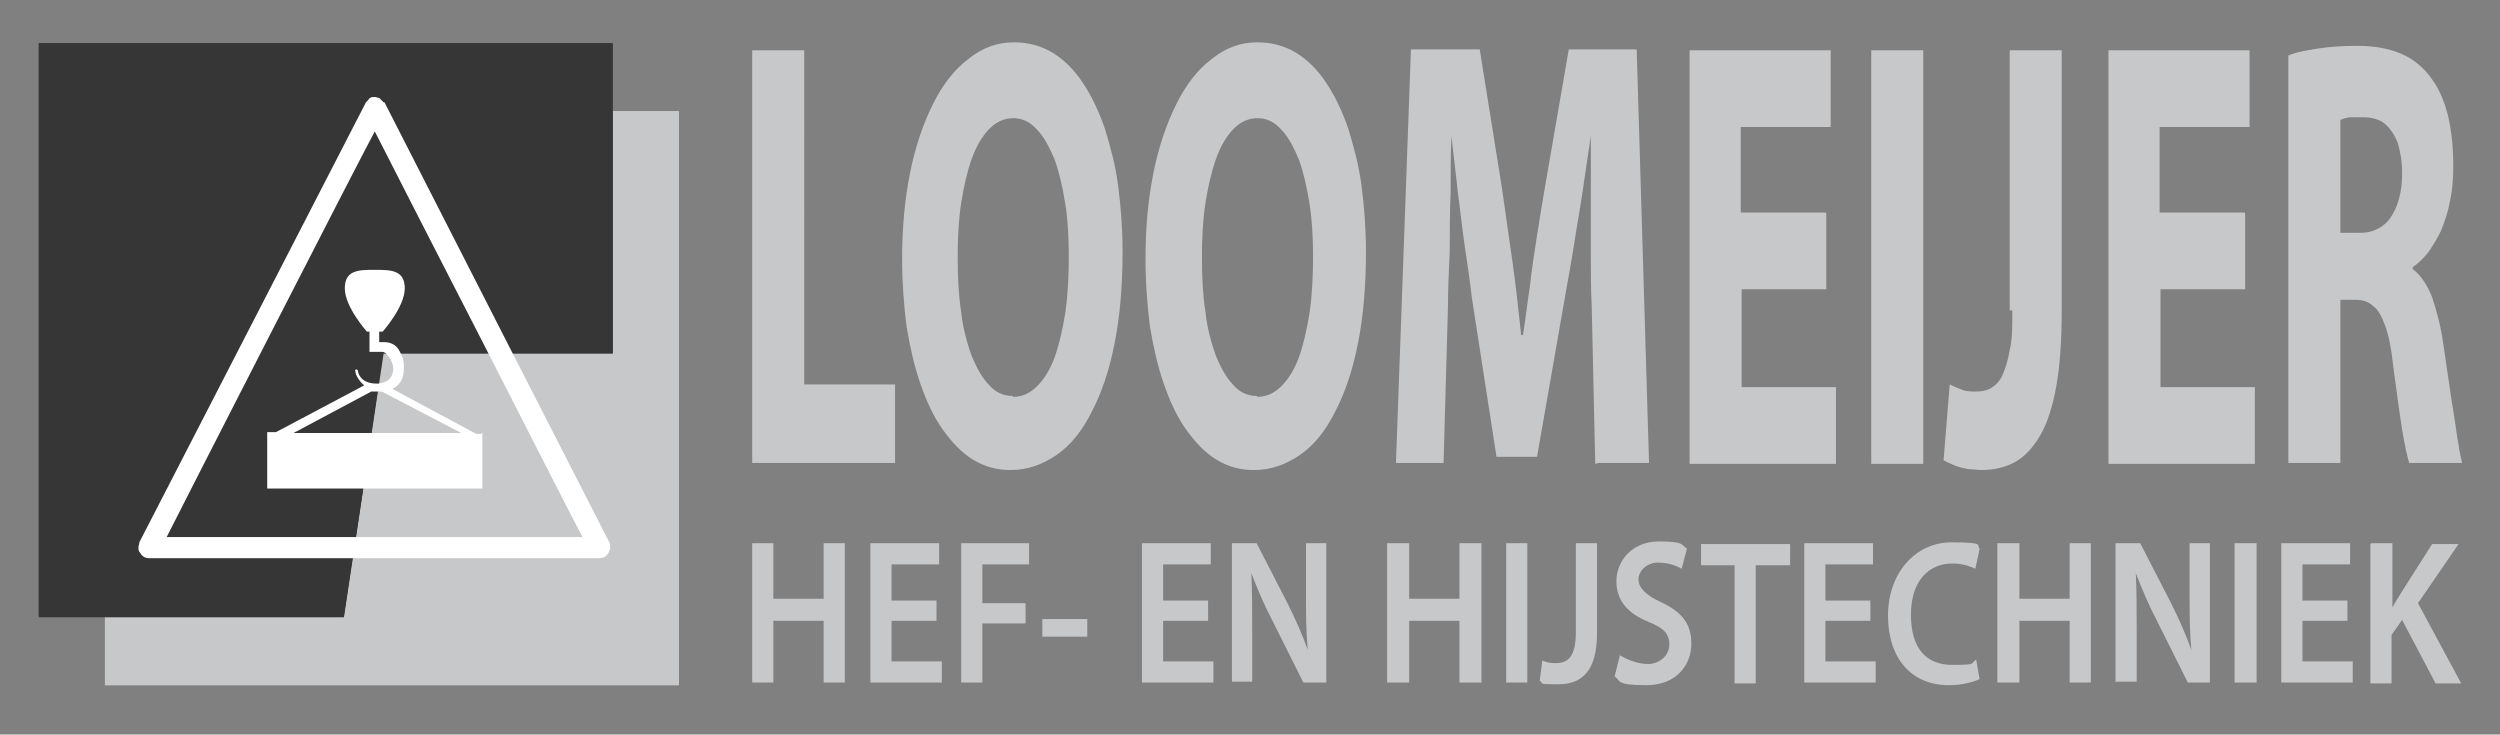
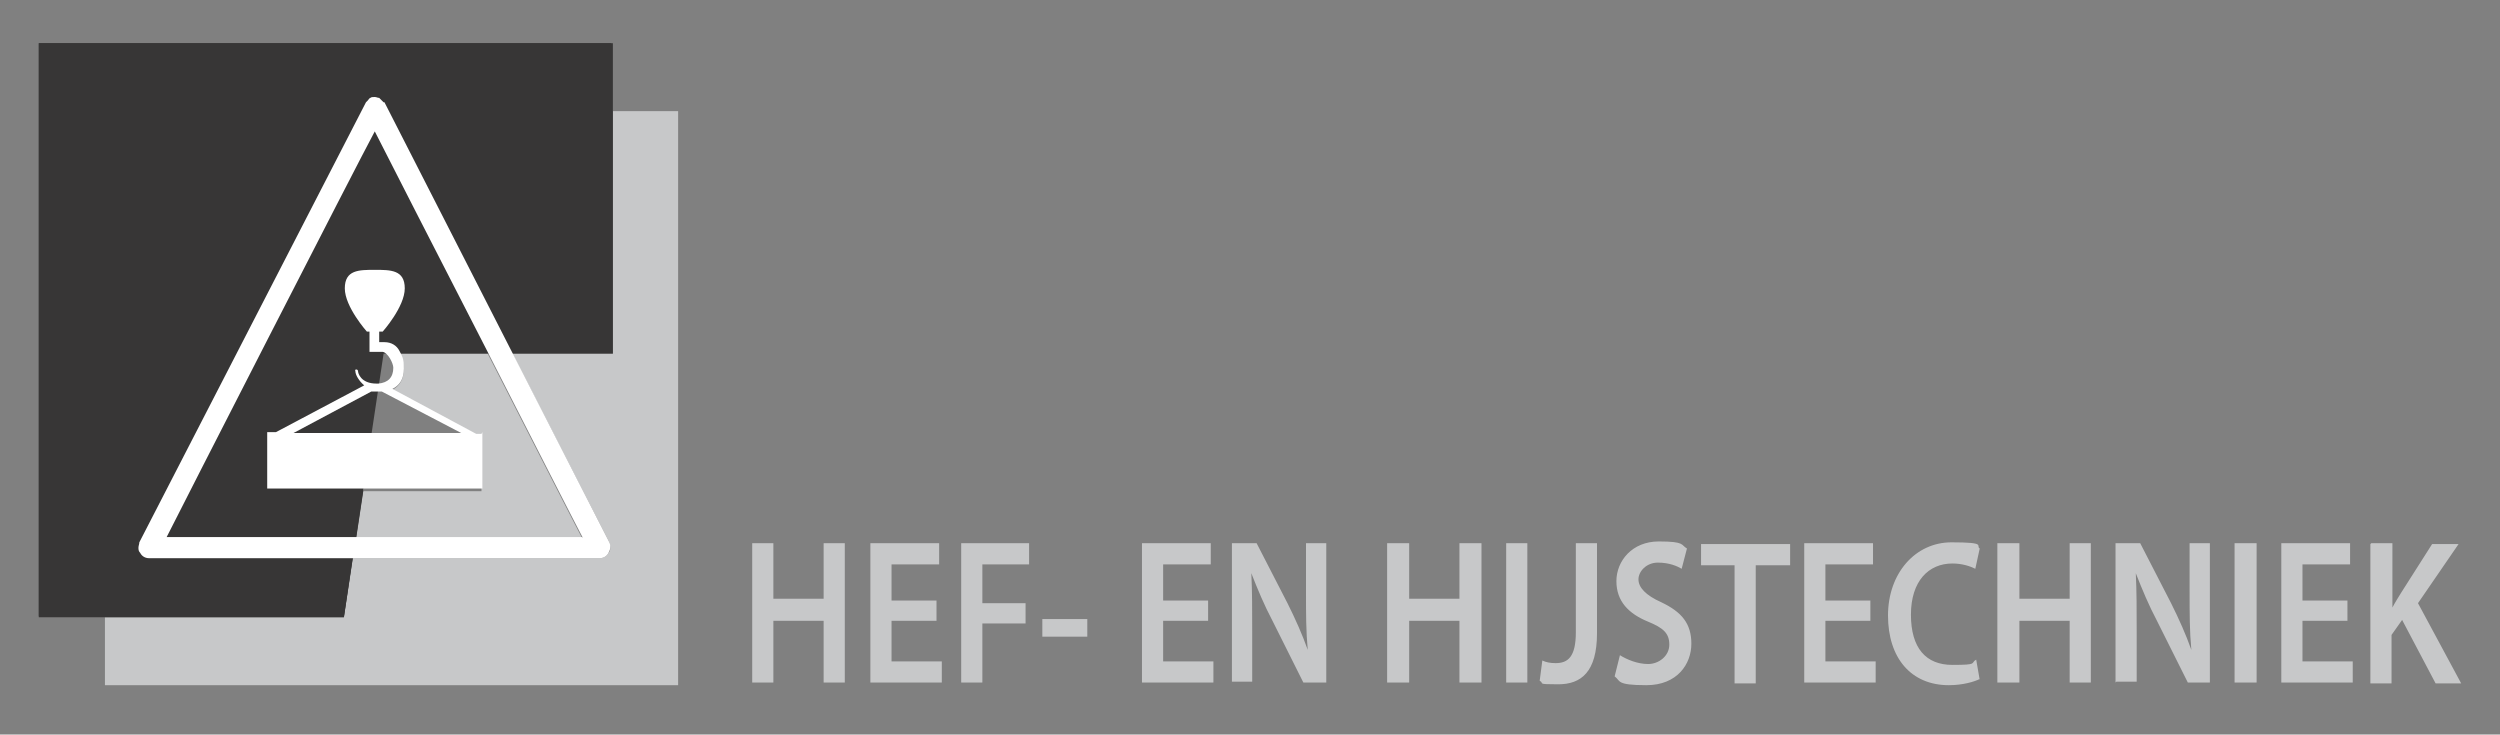
<svg xmlns="http://www.w3.org/2000/svg" version="1.1" viewBox="0 0 283.5 83.3">
  <rect x="0" y="0" width="283.5" height="83.3" fill="#808080" stroke="none" />
  <defs>
    <style>
      .cls-1, .cls-2 {
        fill: #c7c8c9;
      }

      .cls-3 {
        fill: #fff;
      }

      .cls-4 {
        fill: #373636;
      }

      .cls-4, .cls-2 {
        fill-rule: evenodd;
      }
    </style>
  </defs>
  <g>
    <g id="Laag_1">
      <g>
        <g>
          <g>
-             <path class="cls-1" d="M43.2,44.5c0,0-.2,0-.3,0s0,0-.1,0l-.7,4.7h10.1l-9-4.7Z" />
-             <path class="cls-1" d="M44.6,41.9c0-.5-.5-1.7-1.2-1.8l-.5,3.6c1.1,0,1.7-.7,1.7-1.8Z" />
            <path class="cls-1" d="M69.5,12.6v27.5h-11.4c0,0,11,21.4,11,21.4,0,.2.1.4.1.6,0,.2,0,.4-.2.6-.2.4-.6.6-1,.6h-28l-1,6.7H11.9v7.7h65V12.6h-7.5Z" />
            <path class="cls-1" d="M45.8,41.9c0,1.1-.5,1.9-1.3,2.3l9.5,5.1h.6v6.4h-13.4l-.8,5.3h25.6c-.8-1.5-5.6-10.9-10.7-20.9h-10c.3.5.5,1.2.5,1.9Z" />
            <path class="cls-4" d="M40,63.3h-23.1c-.4,0-.8-.2-1-.6-.1-.2-.2-.4-.2-.6s0-.4.1-.6L41.4,11.6s0,0,0,0c0,0,.1-.1.2-.2,0,0,.2-.2.3-.3,0,0,0,0,0,0,.2,0,.3-.1.5-.1,0,0,0,0,0,0,0,0,0,0,0,0,.2,0,.4,0,.5.1,0,0,0,0,0,0,.1,0,.2.2.3.3,0,0,.1.1.2.2,0,0,0,0,0,0l14.5,28.4h11.4c0,0,0-27.4,0-27.4v-7.7H4.4v65h34.6l1-6.7Z" />
            <path class="cls-4" d="M18.9,60.9h21.5l.8-5.3h-11v-6.4h1l10-5.3c-.6-.5-.9-1.2-1-1.6,0,0,0-.2.1-.2.2,0,.2.2.2.2,0,.1.3,1.4,2.1,1.4s.2,0,.2,0l.5-3.6s0,0,0,0h-1.5v-2.3h-.3s-2.5-2.8-2.5-4.9,1.6-2.1,3.4-2.1h0c1.8,0,3.4,0,3.4,2.1s-2.5,4.9-2.5,4.9h-.4v1.2h.6c.8,0,1.3.4,1.7,1h10c-5.8-11.2-11.9-23.1-12.9-25.1-1.9,3.7-21.9,42.9-23.6,46Z" />
-             <path class="cls-4" d="M42,44.3h0c0,.1-9,4.9-9,4.9h9.1l.7-4.7c-.3,0-.6,0-.8-.2Z" />
          </g>
          <path class="cls-2" d="M268.9,61.6h2.4v7.3h0c.3-.6.7-1.2,1-1.7l3.5-5.5h3l-4.6,6.7,4.9,9.1h-2.9l-3.8-7.2-1.2,1.7v5.5h-2.4v-15.8ZM266.2,70.4h-5.1v4.6h5.7v2.4h-8.1v-15.8h7.8v2.4h-5.4v4.1h5.1v2.3ZM255.9,61.6v15.8h-2.5v-15.8h2.5ZM239.9,77.4v-15.8h2.8l3.5,6.8c.9,1.8,1.7,3.6,2.3,5.3h0c-.2-2.1-.2-4.1-.2-6.6v-5.5h2.3v15.8h-2.5l-3.5-7c-.9-1.7-1.7-3.6-2.4-5.4h0c.1,2.1.1,4.1.1,6.7v5.6s-2.3,0-2.3,0ZM229,61.6v6.3h5.7v-6.3h2.4v15.8h-2.4v-7h-5.7v7h-2.5v-15.8h2.5ZM224.5,77c-.6.3-1.9.7-3.5.7-4.3,0-6.9-3.1-6.9-7.9s3.1-8.3,7.2-8.3,2.7.4,3.2.7l-.5,2.3c-.6-.3-1.5-.6-2.6-.6-2.7,0-4.7,2-4.7,5.8s1.7,5.7,4.7,5.7,2-.2,2.7-.6l.4,2.3ZM212.1,70.4h-5.1v4.6h5.7v2.4h-8.1v-15.8h7.8v2.4h-5.4v4.1h5.1v2.3ZM196.7,64.1h-3.8v-2.4h10.1v2.4h-3.9v13.4h-2.4v-13.4ZM183.7,74.3c.8.5,2,1,3.2,1s2.4-.9,2.4-2.2-.7-1.9-2.4-2.6c-2.2-.9-3.6-2.3-3.6-4.6s1.8-4.5,4.8-4.5,2.5.4,3.2.8l-.6,2.3c-.5-.3-1.4-.7-2.7-.7s-2.2,1-2.2,1.9.8,1.8,2.6,2.6c2.3,1.1,3.4,2.4,3.4,4.7s-1.6,4.7-5.1,4.7-2.9-.5-3.6-1l.6-2.4ZM178.6,61.6h2.5v10.2c0,4.4-1.8,5.8-4.4,5.8s-1.5-.1-2.1-.4l.3-2.3c.4.2.9.3,1.5.3,1.4,0,2.3-.7,2.3-3.5v-10.1ZM173.2,61.6v15.8h-2.4v-15.8h2.4ZM159.8,61.6v6.3h5.7v-6.3h2.5v15.8h-2.5v-7h-5.7v7h-2.5v-15.8h2.5ZM139.7,77.4v-15.8h2.8l3.5,6.8c.9,1.8,1.7,3.6,2.3,5.3h0c-.2-2.1-.2-4.1-.2-6.6v-5.5h2.3v15.8h-2.6l-3.5-7c-.9-1.7-1.7-3.6-2.4-5.4h0c.1,2.1.1,4.1.1,6.7v5.6h-2.3ZM137,70.4h-5.1v4.6h5.7v2.4h-8.1v-15.8h7.8v2.4h-5.4v4.1h5.1v2.3ZM123.3,70.2v2h-5.1v-2h5.1ZM108.9,61.6h7.8v2.4h-5.3v4.4h4.9v2.3h-4.9v6.7h-2.4v-15.8ZM106.2,70.4h-5.1v4.6h5.7v2.4h-8.1v-15.8h7.8v2.4h-5.4v4.1h5.1v2.3ZM87.7,61.6v6.3h5.7v-6.3h2.4v15.8h-2.4v-7h-5.7v7h-2.4v-15.8h2.4Z" />
-           <path class="cls-1" d="M265.4,13.6c.2-.1.5-.2,1-.3.4,0,1,0,1.7,0s1.7.2,2.3.7c.6.5,1.1,1.2,1.5,2.2.3,1,.5,2.1.5,3.5s-.2,2.5-.6,3.6c-.4,1-.9,1.8-1.6,2.3-.7.5-1.5.8-2.5.8h-2.3v-12.8ZM259.6,52.5h5.8v-18.5h1.7c.8,0,1.5.2,2,.7.6.4,1,1.2,1.4,2.3.4,1.1.7,2.6.9,4.6.4,2.9.7,5.3,1,7.1.3,1.9.6,3.1.8,3.8h6c-.1-.5-.3-1.2-.4-2.1-.2-.9-.3-2-.5-3.2-.2-1.2-.4-2.5-.6-3.9-.2-1.4-.4-2.7-.6-4.1-.3-2.2-.8-4-1.3-5.5-.6-1.5-1.3-2.5-2.2-3.2v-.2c.6-.4,1.1-.9,1.7-1.6.5-.7,1-1.5,1.5-2.5.4-1,.8-2.1,1-3.3.3-1.2.4-2.6.4-4.1,0-2.1-.2-4-.6-5.7-.4-1.6-1-3-1.8-4.1-.9-1.3-2.1-2.3-3.5-2.9-1.4-.6-3-.9-5-.9-1.6,0-3.1.1-4.4.3-1.3.2-2.5.4-3.4.8v46.2ZM254.5,24.1h-9.6v-9.7h10.2V5.7h-16v46.9h16.6v-8.7h-10.7v-11.1h9.6v-8.6ZM228.2,35.2c0,1.8,0,3.3-.3,4.5-.2,1.2-.5,2.1-.8,2.8-.3.7-.8,1.2-1.3,1.5-.5.3-1.1.4-1.7.4-.6,0-1.1,0-1.6-.2-.5-.2-1-.4-1.4-.6l-.7,8.6c.4.2.8.4,1.3.6.5.2,1,.3,1.5.4.5,0,1,.1,1.5.1,1.4,0,2.7-.3,3.8-.9,1.1-.6,2.1-1.7,2.9-3.1.8-1.4,1.4-3.3,1.8-5.6.4-2.3.6-5.1.6-8.4V5.7h-5.9v29.5ZM212.2,5.7v46.9h5.9V5.7h-5.9ZM207,24.1h-9.6v-9.7h10.2V5.7h-16v46.9h16.6v-8.7h-10.7v-11.1h9.6v-8.6ZM181.3,52.5h5.7l-1.4-46.9h-7.7l-2.7,15.6c-.3,1.7-.6,3.6-.9,5.5-.3,1.9-.6,3.8-.8,5.7-.3,1.9-.5,3.8-.8,5.6h-.2c-.3-2.8-.6-5.6-1-8.4-.4-2.8-.8-5.6-1.2-8.4l-2.5-15.6h-7.8l-1.7,46.9h5.4l.5-17.8c0-2,.1-4,.2-6.2,0-2.2,0-4.4.1-6.6,0-2.2,0-4.4.1-6.5h0c.2,2.1.5,4.2.7,6.3.3,2.1.5,4.2.8,6.2.3,2,.6,4,.8,5.8l2.8,18.1h4.6l3.2-18.3c.3-1.8.7-3.8,1-5.8.3-2,.7-4.1,1-6.2.3-2.1.6-4.1.9-6.1h0c0,2.3,0,4.6,0,6.8,0,2.2,0,4.4,0,6.5,0,2.1,0,4.1.1,6l.4,17.9ZM142.5,44.9c-1,0-1.9-.4-2.6-1.2-.8-.8-1.4-1.9-2-3.3-.5-1.4-1-3.1-1.2-5-.3-1.9-.4-4-.4-6.2s.1-4.3.4-6.2c.3-1.9.7-3.6,1.2-5,.5-1.4,1.2-2.6,2-3.4.8-.8,1.7-1.2,2.7-1.2,1,0,1.9.4,2.7,1.3.8.8,1.4,2,2,3.4.5,1.4.9,3.1,1.2,5,.3,1.9.4,3.9.4,6s-.1,4.4-.4,6.4c-.3,1.9-.7,3.6-1.2,5-.5,1.4-1.2,2.5-2,3.3-.8.8-1.7,1.2-2.7,1.2h0ZM142.2,53.3c1.9,0,3.6-.6,5.2-1.7,1.6-1.1,2.9-2.7,4-4.9,1.1-2.1,2-4.7,2.6-7.8.6-3,.9-6.5.9-10.4,0-2.6-.2-5.1-.5-7.4-.3-2.4-.9-4.5-1.5-6.5-.7-2-1.5-3.7-2.5-5.2-1-1.5-2.1-2.6-3.4-3.4-1.3-.8-2.8-1.2-4.4-1.2-1.9,0-3.6.6-5.2,1.9-1.6,1.2-2.9,2.9-4,5.1-1.1,2.2-2,4.8-2.6,7.8-.6,3-.9,6.2-.9,9.8,0,2.7.2,5.2.5,7.6.4,2.4.9,4.6,1.6,6.6.7,2,1.5,3.7,2.5,5.1,1,1.4,2.1,2.6,3.4,3.4,1.3.8,2.7,1.2,4.2,1.2h0ZM114.8,44.9c-1,0-1.9-.4-2.6-1.2-.8-.8-1.4-1.9-2-3.3-.5-1.4-1-3.1-1.2-5-.3-1.9-.4-4-.4-6.2s.1-4.3.4-6.2c.3-1.9.7-3.6,1.2-5,.5-1.4,1.2-2.6,2-3.4.8-.8,1.7-1.2,2.7-1.2,1,0,1.9.4,2.7,1.3.8.8,1.4,2,2,3.4.5,1.4.9,3.1,1.2,5,.3,1.9.4,3.9.4,6s-.1,4.4-.4,6.4c-.3,1.9-.7,3.6-1.2,5-.5,1.4-1.2,2.5-2,3.3-.8.8-1.7,1.2-2.7,1.2h0ZM114.6,53.3c1.9,0,3.6-.6,5.2-1.7,1.6-1.1,2.9-2.7,4-4.9,1.1-2.1,2-4.7,2.6-7.8.6-3,.9-6.5.9-10.4,0-2.6-.2-5.1-.5-7.4-.3-2.4-.9-4.5-1.5-6.5-.7-2-1.5-3.7-2.5-5.2-1-1.5-2.1-2.6-3.4-3.4-1.3-.8-2.8-1.2-4.4-1.2-1.9,0-3.6.6-5.2,1.9-1.6,1.2-2.9,2.9-4,5.1-1.1,2.2-2,4.8-2.6,7.8-.6,3-.9,6.2-.9,9.8,0,2.7.2,5.2.5,7.6.4,2.4.9,4.6,1.6,6.6.7,2,1.5,3.7,2.5,5.1,1,1.4,2.1,2.6,3.4,3.4,1.3.8,2.7,1.2,4.2,1.2h0ZM85.3,52.5h16.2v-8.9h-10.3V5.7h-5.9v46.9Z" />
        </g>
-         <polygon class="cls-2" points="77 12.6 77 77.7 11.9 77.7 11.9 70 39 70 43.5 40.1 69.5 40.1 69.5 12.6 77 12.6" />
        <polygon class="cls-4" points="4.4 4.9 4.4 70 39 70 43.5 40.1 69.5 40.1 69.5 4.9 4.4 4.9" />
        <g>
          <path class="cls-3" d="M43.5,11.6s0,0,0,0c0,0-.1-.1-.2-.2,0,0-.2-.2-.3-.3,0,0,0,0,0,0-.2,0-.3-.1-.5-.1,0,0,0,0,0,0s0,0,0,0c-.2,0-.4,0-.5.1,0,0,0,0,0,0-.1,0-.2.2-.3.3,0,0-.1.1-.2.2,0,0,0,0,0,0L15.8,61.5c0,.2-.1.4-.1.6s0,.4.2.6c.2.4.6.6,1,.6h51.1c.4,0,.8-.2,1-.6.1-.2.2-.4.2-.6,0-.2,0-.4-.1-.6l-11-21.5-14.5-28.4ZM66,60.9H18.9c1.6-3.2,21.6-42.3,23.6-46,1,2,7.1,13.9,12.9,25.2,5.1,10,9.9,19.4,10.7,20.9Z" />
          <path class="cls-3" d="M54.6,49.2h-.6l-9.5-5.1c.8-.4,1.3-1.1,1.3-2.3s-.2-1.4-.5-2c-.3-.6-.9-1-1.7-1h-.6v-1.2h.4s2.5-2.8,2.5-4.9-1.6-2.1-3.4-2.1h0c-1.8,0-3.4,0-3.4,2.1s2.5,4.9,2.5,4.9h.3v2.3h1.5s0,0,0,0c.6.1,1.2,1.3,1.2,1.8,0,1.1-.6,1.7-1.7,1.8,0,0-.1,0-.2,0-1.8,0-2.1-1.2-2.1-1.4,0,0,0-.2-.2-.2-.2,0-.1.2-.1.2,0,.4.4,1.1,1,1.6l-10,5.3h-1v6.4h24.4v-6.4ZM33.1,49.2l9-4.8h0c.2,0,.5,0,.8,0,0,0,0,0,.1,0,0,0,.2,0,.3,0l9,4.7h-19.1Z" />
        </g>
      </g>
    </g>
  </g>
</svg>